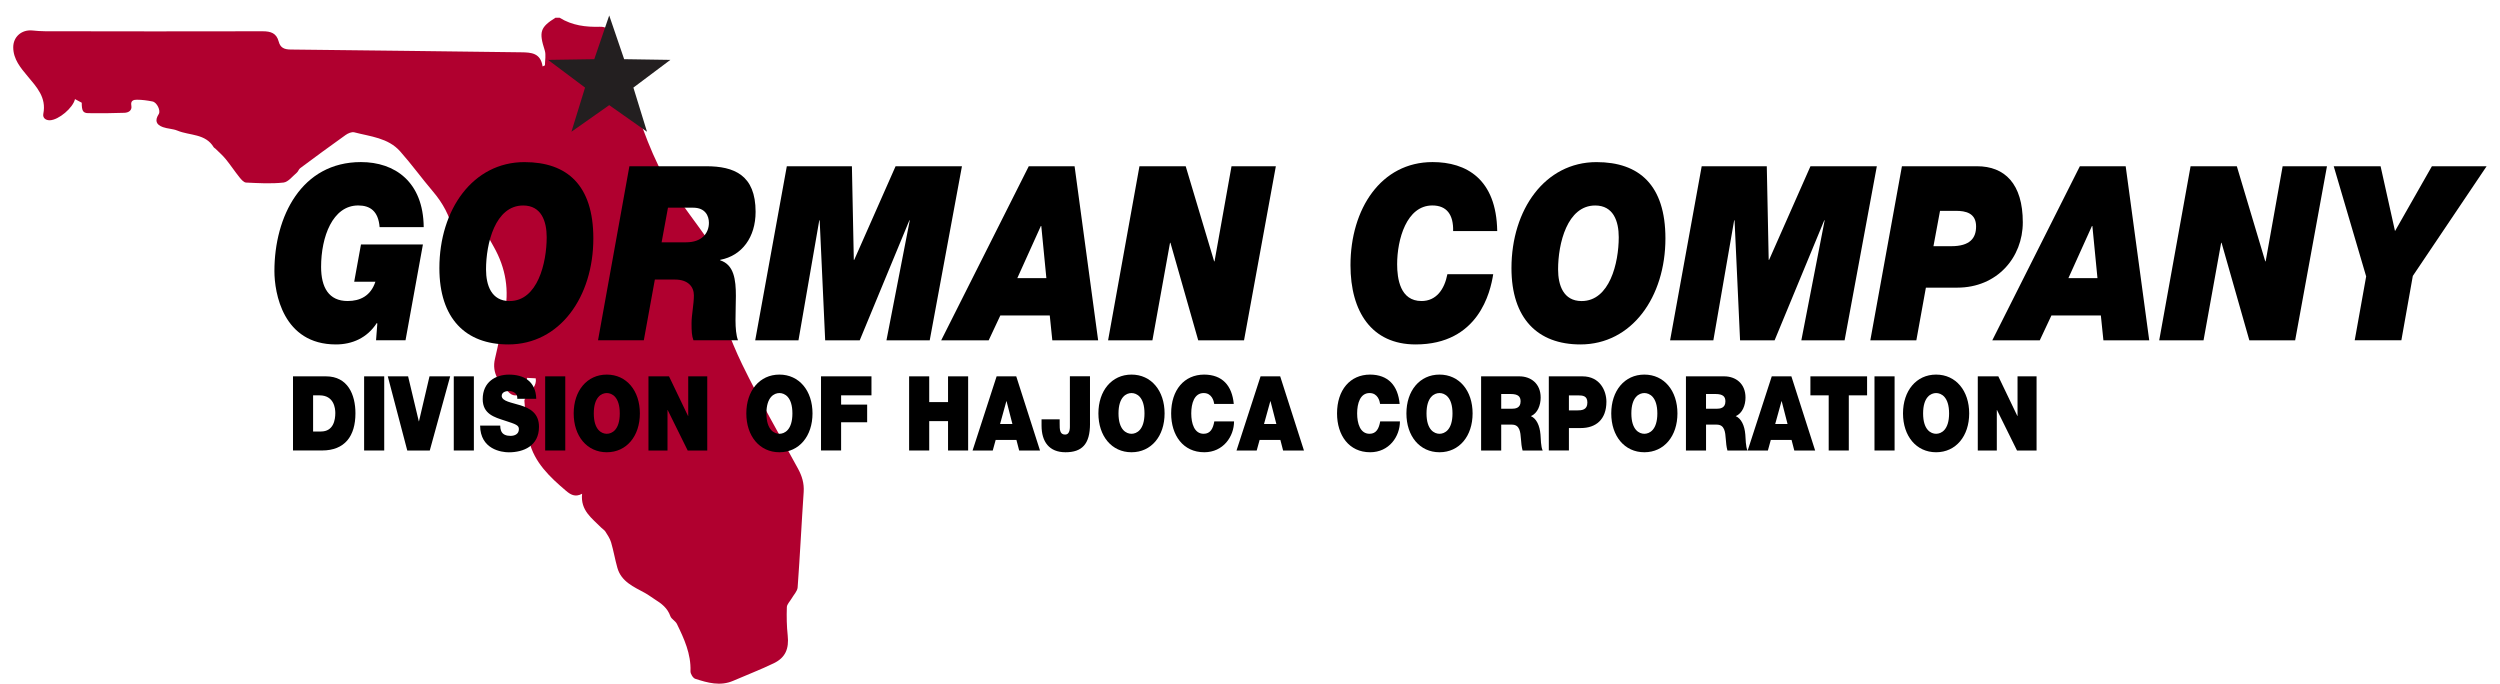
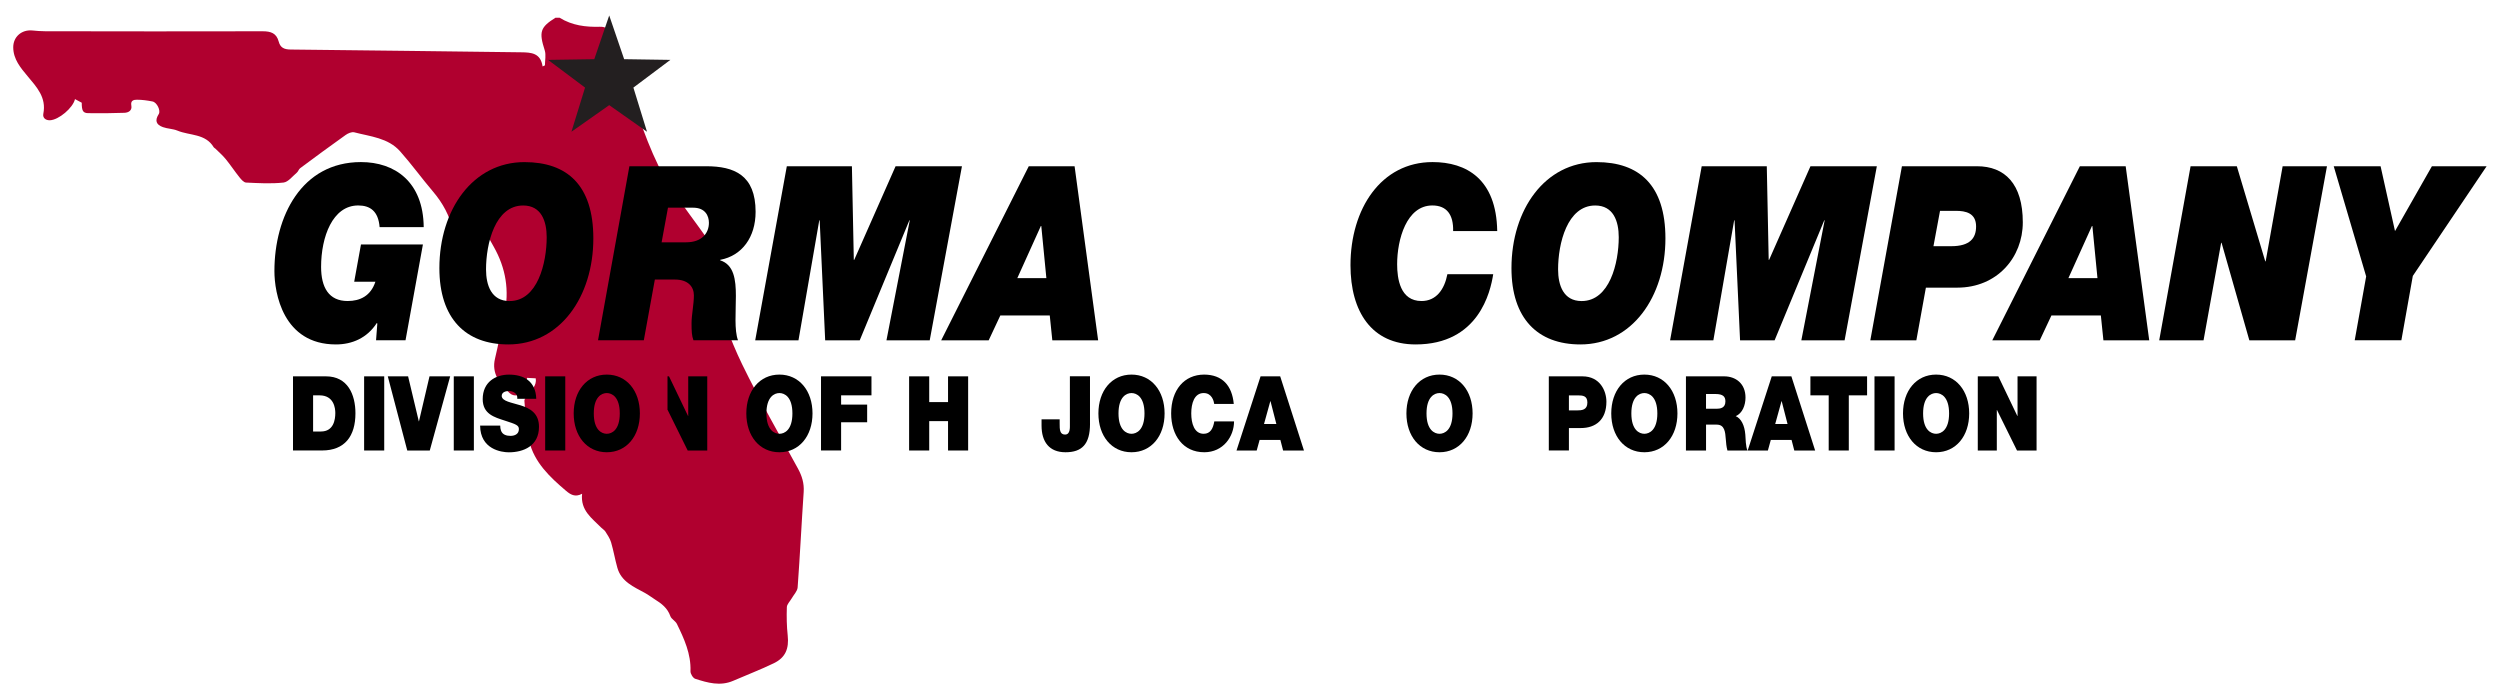
<svg xmlns="http://www.w3.org/2000/svg" id="Layer_1" viewBox="0 0 840.79 229.95">
  <defs>
    <style>.cls-1{fill:#b0002f;}.cls-2{fill:#231f20;}</style>
  </defs>
  <path class="cls-1" d="M188.27,6c4.14,2.56,8.72,3.14,13.46,3,2.03-.06,3.24.79,3.83,2.83.57,1.99,1.59,3.84,2.18,5.82.39,1.31.38,2.75.57,4.38.63,1.21,1.7,2.68,2.23,4.33,3.66,11.41,7.24,22.86,12.98,33.44,1.59,2.93,3.63,5.63,5.56,8.36,3.64,5.15,7.51,10.15,10.98,15.41,2.91,4.4,2.51,5.81-.99,9.85-.47.54-.3,1.98.03,2.83,3.4,8.78,6.37,17.78,10.47,26.22,5.79,11.91,12.4,23.44,18.77,35.07,1.39,2.54,2.15,5.02,1.95,7.94-.73,10.69-1.24,21.39-2.03,32.07-.1,1.3-1.34,2.51-2.05,3.77-.55.96-1.55,1.9-1.58,2.87-.11,3.18-.05,6.4.29,9.56.46,4.37-.72,7.39-4.66,9.3-4.45,2.16-9.08,3.91-13.62,5.89-4.39,1.92-8.64.7-12.82-.65-.75-.24-1.63-1.68-1.6-2.53.21-5.84-2.12-10.91-4.57-15.93-.49-1-1.85-1.61-2.2-2.61-.97-2.74-2.93-4.21-5.29-5.69-1.08-.68-2.06-1.46-3.27-2.12-3.71-2.03-7.93-3.76-9.25-8.42-.8-2.83-1.29-5.76-2.12-8.59-.38-1.29-1.19-2.47-1.92-3.63-.33-.52-.95-.85-1.39-1.31-3.09-3.15-7.06-5.76-6.44-11.4-2.37,1.29-3.95.24-5.43-1.01-5.41-4.6-10.62-9.5-12.36-16.66-1.07-4.38-1.21-8.99-1.61-13.52-.06-.69.68-1.52,1.19-2.18,1.25-1.61,2.99-2.97,2.62-5.45-.99-.05-1.96-.11-2.9-.16-.36,1.31-.57,2.8-1.19,4.1-.94,1.96-3.28,2.43-4.81.92-3.17-3.13-6.03-6.41-4.8-11.5,1.17-4.88,2.07-9.83,3.14-14.74,1.76-8.09.5-15.7-3.57-22.88-.47-.83-.93-1.68-1.4-2.51-1.86-3.27-2.49-3.39-5.82-1.53-1.01.57-2.22.91-3.37,1.07-1.66.23-2.71-.6-3.08-2.3-1.07-5.03-3.43-9.38-6.76-13.29-3.78-4.44-7.2-9.19-11.07-13.54-4.03-4.52-9.98-4.96-15.41-6.38-.84-.22-2.1.33-2.9.9-5.14,3.65-10.22,7.4-15.28,11.16-.49.36-.67,1.12-1.14,1.51-1.45,1.21-2.88,3.15-4.48,3.33-4.15.45-8.39.2-12.59,0-.76-.03-1.61-1.02-2.19-1.74-1.6-1.99-3.01-4.14-4.62-6.12-1.04-1.28-2.31-2.37-3.49-3.54-.17-.17-.44-.26-.56-.45-2.78-4.68-8.09-3.9-12.22-5.62-1.52-.63-3.3-.61-4.87-1.17-2.38-.85-2.76-2.29-1.41-4.4.72-1.12-.58-3.93-2.1-4.23-1.72-.34-3.48-.59-5.23-.59-1.02,0-2.23.2-1.89,1.98.31,1.62-.93,2.37-2.32,2.42-4.06.13-8.13.2-12.19.12-1.79-.03-2.17-.85-2.17-3.51-.74-.4-1.49-.8-2.27-1.22-.66,2.95-5.48,7.01-8.43,7.12-1.43.05-2.5-.8-2.22-2.19,1.09-5.48-2.2-8.93-5.31-12.66-2.32-2.78-4.78-5.66-4.81-9.65-.03-3.55,2.82-6.04,6.41-5.7,1.43.14,2.86.26,4.29.26,24.4.03,48.79.09,73.19.01,2.77,0,4.64.64,5.39,3.46.55,2.06,1.82,2.66,4.03,2.68,25.84.24,51.67.64,77.5.93,3.42.04,6.55.22,7.22,4.76.26-.12.53-.25.79-.37,0-1.69.42-3.51-.07-5.05-1.98-6.17-1.56-7.75,3.62-10.97h1.44Z" />
  <polygon class="cls-2" points="204.89 5.2 209.91 19.9 225.45 20.14 213.02 29.46 217.6 44.31 204.89 35.36 192.18 44.31 196.76 29.46 184.33 20.14 199.87 19.9 204.89 5.2" />
  <path d="M126.87,108.79l-.14-.16c-3.28,5.08-8.34,7.21-13.76,7.21-17.83,0-20.68-17.38-20.68-24.68,0-18.36,9.13-36.65,29.1-36.65,11.41,0,20.97,6.64,21.11,21.89h-14.83c-.43-5.41-3.21-7.3-7.2-7.3-8.63,0-12.48,10.58-12.48,20.66,0,6.89,2.57,11.48,8.92,11.48,4.21,0,7.77-1.72,9.34-6.48h-7.13l2.28-12.54h20.83l-5.85,32.22h-9.91l.43-5.66Z" />
  <path d="M176.37,54.52c14.41,0,23.18,7.79,23.18,25.66,0,19.68-11.27,35.66-28.6,35.66-14.41,0-23.18-8.77-23.18-25.66,0-19.68,11.27-35.66,28.6-35.66ZM171.38,101.25c9.41,0,12.48-12.79,12.48-21.48,0-5.33-1.78-10.66-7.92-10.66-9.41,0-12.48,12.79-12.48,21.48,0,5.33,1.78,10.66,7.92,10.66Z" />
  <path d="M211.68,55.91h25.82c9.41,0,16.62,2.95,16.62,15.33,0,8.53-4.56,14.76-11.91,16.15v.16c4.64,1.48,5.28,6.48,5.28,11.97s-.57,11.48.71,14.92h-14.98c-.57-1.48-.64-3.12-.64-5.74,0-2.79.79-6.39.79-9.35s-2-5.33-6.35-5.33h-6.78l-3.71,20.41h-15.4l10.55-58.54ZM222.52,81.49h8.27c5.21,0,7.63-3.03,7.63-6.56,0-2.3-1.21-5.08-5.28-5.08h-8.49l-2.14,11.64Z" />
  <path d="M264.61,55.91h21.9l.64,31.48h.14l13.91-31.48h22.32l-10.84,58.54h-14.55l7.84-40.34h-.14l-16.69,40.34h-11.62l-1.85-40.34h-.14l-6.99,40.34h-14.55l10.63-58.54Z" />
  <path d="M345.99,55.91h15.41l7.92,58.54h-15.41l-.86-8.36h-16.62l-3.92,8.36h-15.97l29.45-58.54ZM342.14,93.54h9.77l-1.71-17.54h-.14l-7.92,17.54Z" />
-   <path d="M383.22,55.91h15.55l9.56,31.97h.14l5.71-31.97h14.91l-10.7,58.54h-15.41l-9.34-32.79h-.14l-5.92,32.79h-14.91l10.55-58.54Z" />
  <path d="M502.19,92.23c-.93,5.98-4.92,23.61-26.1,23.61-14.76,0-21.9-10.99-21.9-26.65,0-18.94,10.27-34.68,27.6-34.68,11.34,0,21.47,5.66,21.75,23.2h-14.83c.14-5.49-2.14-8.61-6.99-8.61-8.7,0-11.84,11.48-11.84,19.76,0,4.84,1,12.38,8.2,12.38,4.92,0,7.7-3.85,8.7-9.02h15.41Z" />
  <path d="M536.93,54.52c14.41,0,23.18,7.79,23.18,25.66,0,19.68-11.27,35.66-28.6,35.66-14.41,0-23.18-8.77-23.18-25.66,0-19.68,11.27-35.66,28.6-35.66ZM531.93,101.25c9.41,0,12.48-12.79,12.48-21.48,0-5.33-1.78-10.66-7.92-10.66-9.41,0-12.48,12.79-12.48,21.48,0,5.33,1.78,10.66,7.92,10.66Z" />
  <path d="M572.3,55.91h21.9l.64,31.48h.14l13.91-31.48h22.32l-10.84,58.54h-14.55l7.84-40.34h-.14l-16.69,40.34h-11.62l-1.85-40.34h-.14l-6.99,40.34h-14.55l10.63-58.54Z" />
  <path d="M639.64,55.91h25.25c9.34,0,15.41,5.9,15.41,18.86,0,11.81-8.63,21.97-22.04,21.97h-10.55l-3.21,17.71h-15.48l10.63-58.54ZM650.26,82.8h5.99c6.28,0,8.34-2.71,8.34-6.64,0-4.51-3.49-5.25-6.78-5.25h-5.35l-2.21,11.89Z" />
  <path d="M699.49,55.91h15.41l7.92,58.54h-15.41l-.86-8.36h-16.62l-3.92,8.36h-15.97l29.45-58.54ZM695.64,93.54h9.77l-1.71-17.54h-.14l-7.92,17.54Z" />
  <path d="M736.73,55.91h15.55l9.56,31.97h.14l5.71-31.97h14.91l-10.7,58.54h-15.41l-9.34-32.79h-.14l-5.92,32.79h-14.91l10.55-58.54Z" />
  <path d="M795.78,92.97l-10.91-37.06h15.76l4.85,21.81,12.41-21.81h18.4l-24.82,36.89-3.85,21.64h-15.69l3.85-21.48Z" />
  <path d="M98.54,126.57h11.1c7.32,0,9.9,6.15,9.9,12.43,0,7.65-3.57,12.5-11.22,12.5h-9.78v-24.94ZM105.3,145.12h2.64c4.21,0,4.83-3.88,4.83-6.22,0-1.57-.43-5.94-5.32-5.94h-2.15v12.16Z" />
  <path d="M122.46,126.57h6.76v24.94h-6.76v-24.94Z" />
  <path d="M144.53,151.51h-7.56l-6.55-24.94h6.83l3.6,15.12h.06l3.54-15.12h6.95l-6.86,24.94Z" />
  <path d="M152.61,126.57h6.76v24.94h-6.76v-24.94Z" />
  <path d="M168.23,143.13c0,.63.09,1.19.25,1.64.49,1.5,1.97,1.82,3.23,1.82,1.11,0,2.8-.42,2.8-2.27,0-1.29-.95-1.64-4.73-2.86-3.47-1.12-7.44-2.2-7.44-7.23,0-5.76,4.33-8.24,8.85-8.24,4.77,0,8.98,2.06,9.16,8.14h-6.39c.12-.94-.25-1.57-.8-1.99-.55-.45-1.32-.63-2-.63-.92,0-2.43.28-2.43,1.68.12,1.78,3.26,2.17,6.36,3.14,3.11.98,6.18,2.62,6.18,7.2,0,6.5-5.26,8.59-10.15,8.59-2.49,0-9.59-1.01-9.65-8.98h6.76Z" />
  <path d="M183.35,126.57h6.76v24.94h-6.76v-24.94Z" />
  <path d="M204.07,125.98c6.67,0,11.13,5.45,11.13,13.06s-4.46,13.06-11.13,13.06-11.13-5.45-11.13-13.06,4.46-13.06,11.13-13.06ZM204.07,145.89c1.72,0,4.37-1.29,4.37-6.85s-2.64-6.85-4.37-6.85-4.37,1.29-4.37,6.85,2.64,6.85,4.37,6.85Z" />
-   <path d="M218.08,126.57h6.92l6.4,13.34h.06v-13.34h6.4v24.94h-6.58l-6.73-13.62h-.06v13.62h-6.4v-24.94Z" />
+   <path d="M218.08,126.57h6.92l6.4,13.34h.06v-13.34h6.4v24.94h-6.58l-6.73-13.62h-.06v13.62v-24.94Z" />
  <path d="M262.13,125.98c6.67,0,11.13,5.45,11.13,13.06s-4.46,13.06-11.13,13.06-11.13-5.45-11.13-13.06,4.46-13.06,11.13-13.06ZM262.13,145.89c1.72,0,4.37-1.29,4.37-6.85s-2.64-6.85-4.37-6.85-4.37,1.29-4.37,6.85,2.64,6.85,4.37,6.85Z" />
  <path d="M276.12,126.57h16.97v6.39h-10.21v3.11h8.76v5.94h-8.76v9.5h-6.76v-24.94Z" />
  <path d="M305.75,126.57h6.76v8.66h6.33v-8.66h6.76v24.94h-6.76v-9.88h-6.33v9.88h-6.76v-24.94Z" />
-   <path d="M335.17,126.57h6.61l7.99,24.94h-7.01l-.92-3.56h-6.98l-.98,3.56h-6.79l8.09-24.94ZM340.49,142.6l-1.97-7.68h-.06l-2.12,7.68h4.15Z" />
  <path d="M366.59,142.53c0,6.88-2.74,9.57-8.24,9.57s-8.06-3.53-8.06-8.98v-2.1h6.09v1.43c0,1.92,0,3.7,1.81,3.7s1.63-2.41,1.63-3.53v-16.07h6.76v15.96Z" />
  <path d="M380.54,125.98c6.67,0,11.13,5.45,11.13,13.06s-4.46,13.06-11.13,13.06-11.13-5.45-11.13-13.06,4.46-13.06,11.13-13.06ZM380.54,145.89c1.72,0,4.37-1.29,4.37-6.85s-2.64-6.85-4.37-6.85-4.37,1.29-4.37,6.85,2.64,6.85,4.37,6.85Z" />
  <path d="M408.36,135.86c-.12-.91-.74-3.67-3.54-3.67-3.17,0-4.18,3.49-4.18,6.85s1.01,6.85,4.18,6.85c2.28,0,3.17-1.82,3.57-4.16h6.64c0,5.03-3.6,10.37-10.02,10.37-7.1,0-11.13-5.69-11.13-13.06,0-7.86,4.37-13.06,11.13-13.06,6.03.04,9.35,3.63,9.93,9.88h-6.58Z" />
  <path d="M423.94,126.57h6.61l7.99,24.94h-7.01l-.92-3.56h-6.98l-.98,3.56h-6.79l8.09-24.94ZM429.26,142.6l-1.97-7.68h-.06l-2.12,7.68h4.15Z" />
-   <path d="M464.15,135.86c-.12-.91-.74-3.67-3.54-3.67-3.17,0-4.18,3.49-4.18,6.85s1.01,6.85,4.18,6.85c2.28,0,3.17-1.82,3.57-4.16h6.64c0,5.03-3.6,10.37-10.02,10.37-7.1,0-11.13-5.69-11.13-13.06,0-7.86,4.37-13.06,11.13-13.06,6.03.04,9.35,3.63,9.93,9.88h-6.58Z" />
  <path d="M484.13,125.98c6.67,0,11.13,5.45,11.13,13.06s-4.46,13.06-11.13,13.06-11.13-5.45-11.13-13.06,4.46-13.06,11.13-13.06ZM484.13,145.89c1.72,0,4.37-1.29,4.37-6.85s-2.64-6.85-4.37-6.85-4.37,1.29-4.37,6.85,2.64,6.85,4.37,6.85Z" />
-   <path d="M498.11,126.57h12.88c3.84,0,7.16,2.41,7.16,7.13,0,2.58-1.04,5.31-3.29,6.25,1.84.8,2.98,3.11,3.23,6.22.09,1.22.12,4.19.74,5.34h-6.76c-.34-1.26-.46-2.55-.55-3.84-.18-2.37-.37-4.86-3.04-4.86h-3.6v8.7h-6.76v-24.94ZM504.88,137.47h3.54c1.26,0,2.98-.24,2.98-2.48,0-1.57-.77-2.48-3.35-2.48h-3.17v4.96Z" />
  <path d="M520.89,126.57h11.31c5.96,0,8.06,4.96,8.06,8.52,0,6.04-3.57,8.87-8.61,8.87h-4v7.54h-6.76v-24.94ZM527.65,138.03h2.61c1.75,0,3.6-.14,3.6-2.65,0-2.27-1.54-2.41-3.2-2.41h-3.01v5.06Z" />
  <path d="M553.02,125.98c6.67,0,11.13,5.45,11.13,13.06s-4.46,13.06-11.13,13.06-11.13-5.45-11.13-13.06,4.46-13.06,11.13-13.06ZM553.02,145.89c1.72,0,4.37-1.29,4.37-6.85s-2.64-6.85-4.37-6.85-4.37,1.29-4.37,6.85,2.64,6.85,4.37,6.85Z" />
  <path d="M567,126.57h12.88c3.84,0,7.16,2.41,7.16,7.13,0,2.58-1.04,5.31-3.29,6.25,1.84.8,2.98,3.11,3.23,6.22.09,1.22.12,4.19.74,5.34h-6.76c-.34-1.26-.46-2.55-.55-3.84-.18-2.37-.37-4.86-3.04-4.86h-3.6v8.7h-6.76v-24.94ZM573.76,137.47h3.54c1.26,0,2.98-.24,2.98-2.48,0-1.57-.77-2.48-3.35-2.48h-3.17v4.96Z" />
  <path d="M595.86,126.57h6.61l7.99,24.94h-7.01l-.92-3.56h-6.98l-.98,3.56h-6.79l8.09-24.94ZM601.18,142.6l-1.97-7.68h-.06l-2.12,7.68h4.15Z" />
  <path d="M615.02,132.96h-6.15v-6.39h19.06v6.39h-6.15v18.55h-6.76v-18.55Z" />
  <path d="M630.42,126.57h6.76v24.94h-6.76v-24.94Z" />
  <path d="M651.14,125.98c6.67,0,11.13,5.45,11.13,13.06s-4.46,13.06-11.13,13.06-11.13-5.45-11.13-13.06,4.46-13.06,11.13-13.06ZM651.14,145.89c1.72,0,4.37-1.29,4.37-6.85s-2.64-6.85-4.37-6.85-4.37,1.29-4.37,6.85,2.64,6.85,4.37,6.85Z" />
  <path d="M665.15,126.57h6.92l6.4,13.34h.06v-13.34h6.4v24.94h-6.58l-6.73-13.62h-.06v13.62h-6.4v-24.94Z" />
</svg>